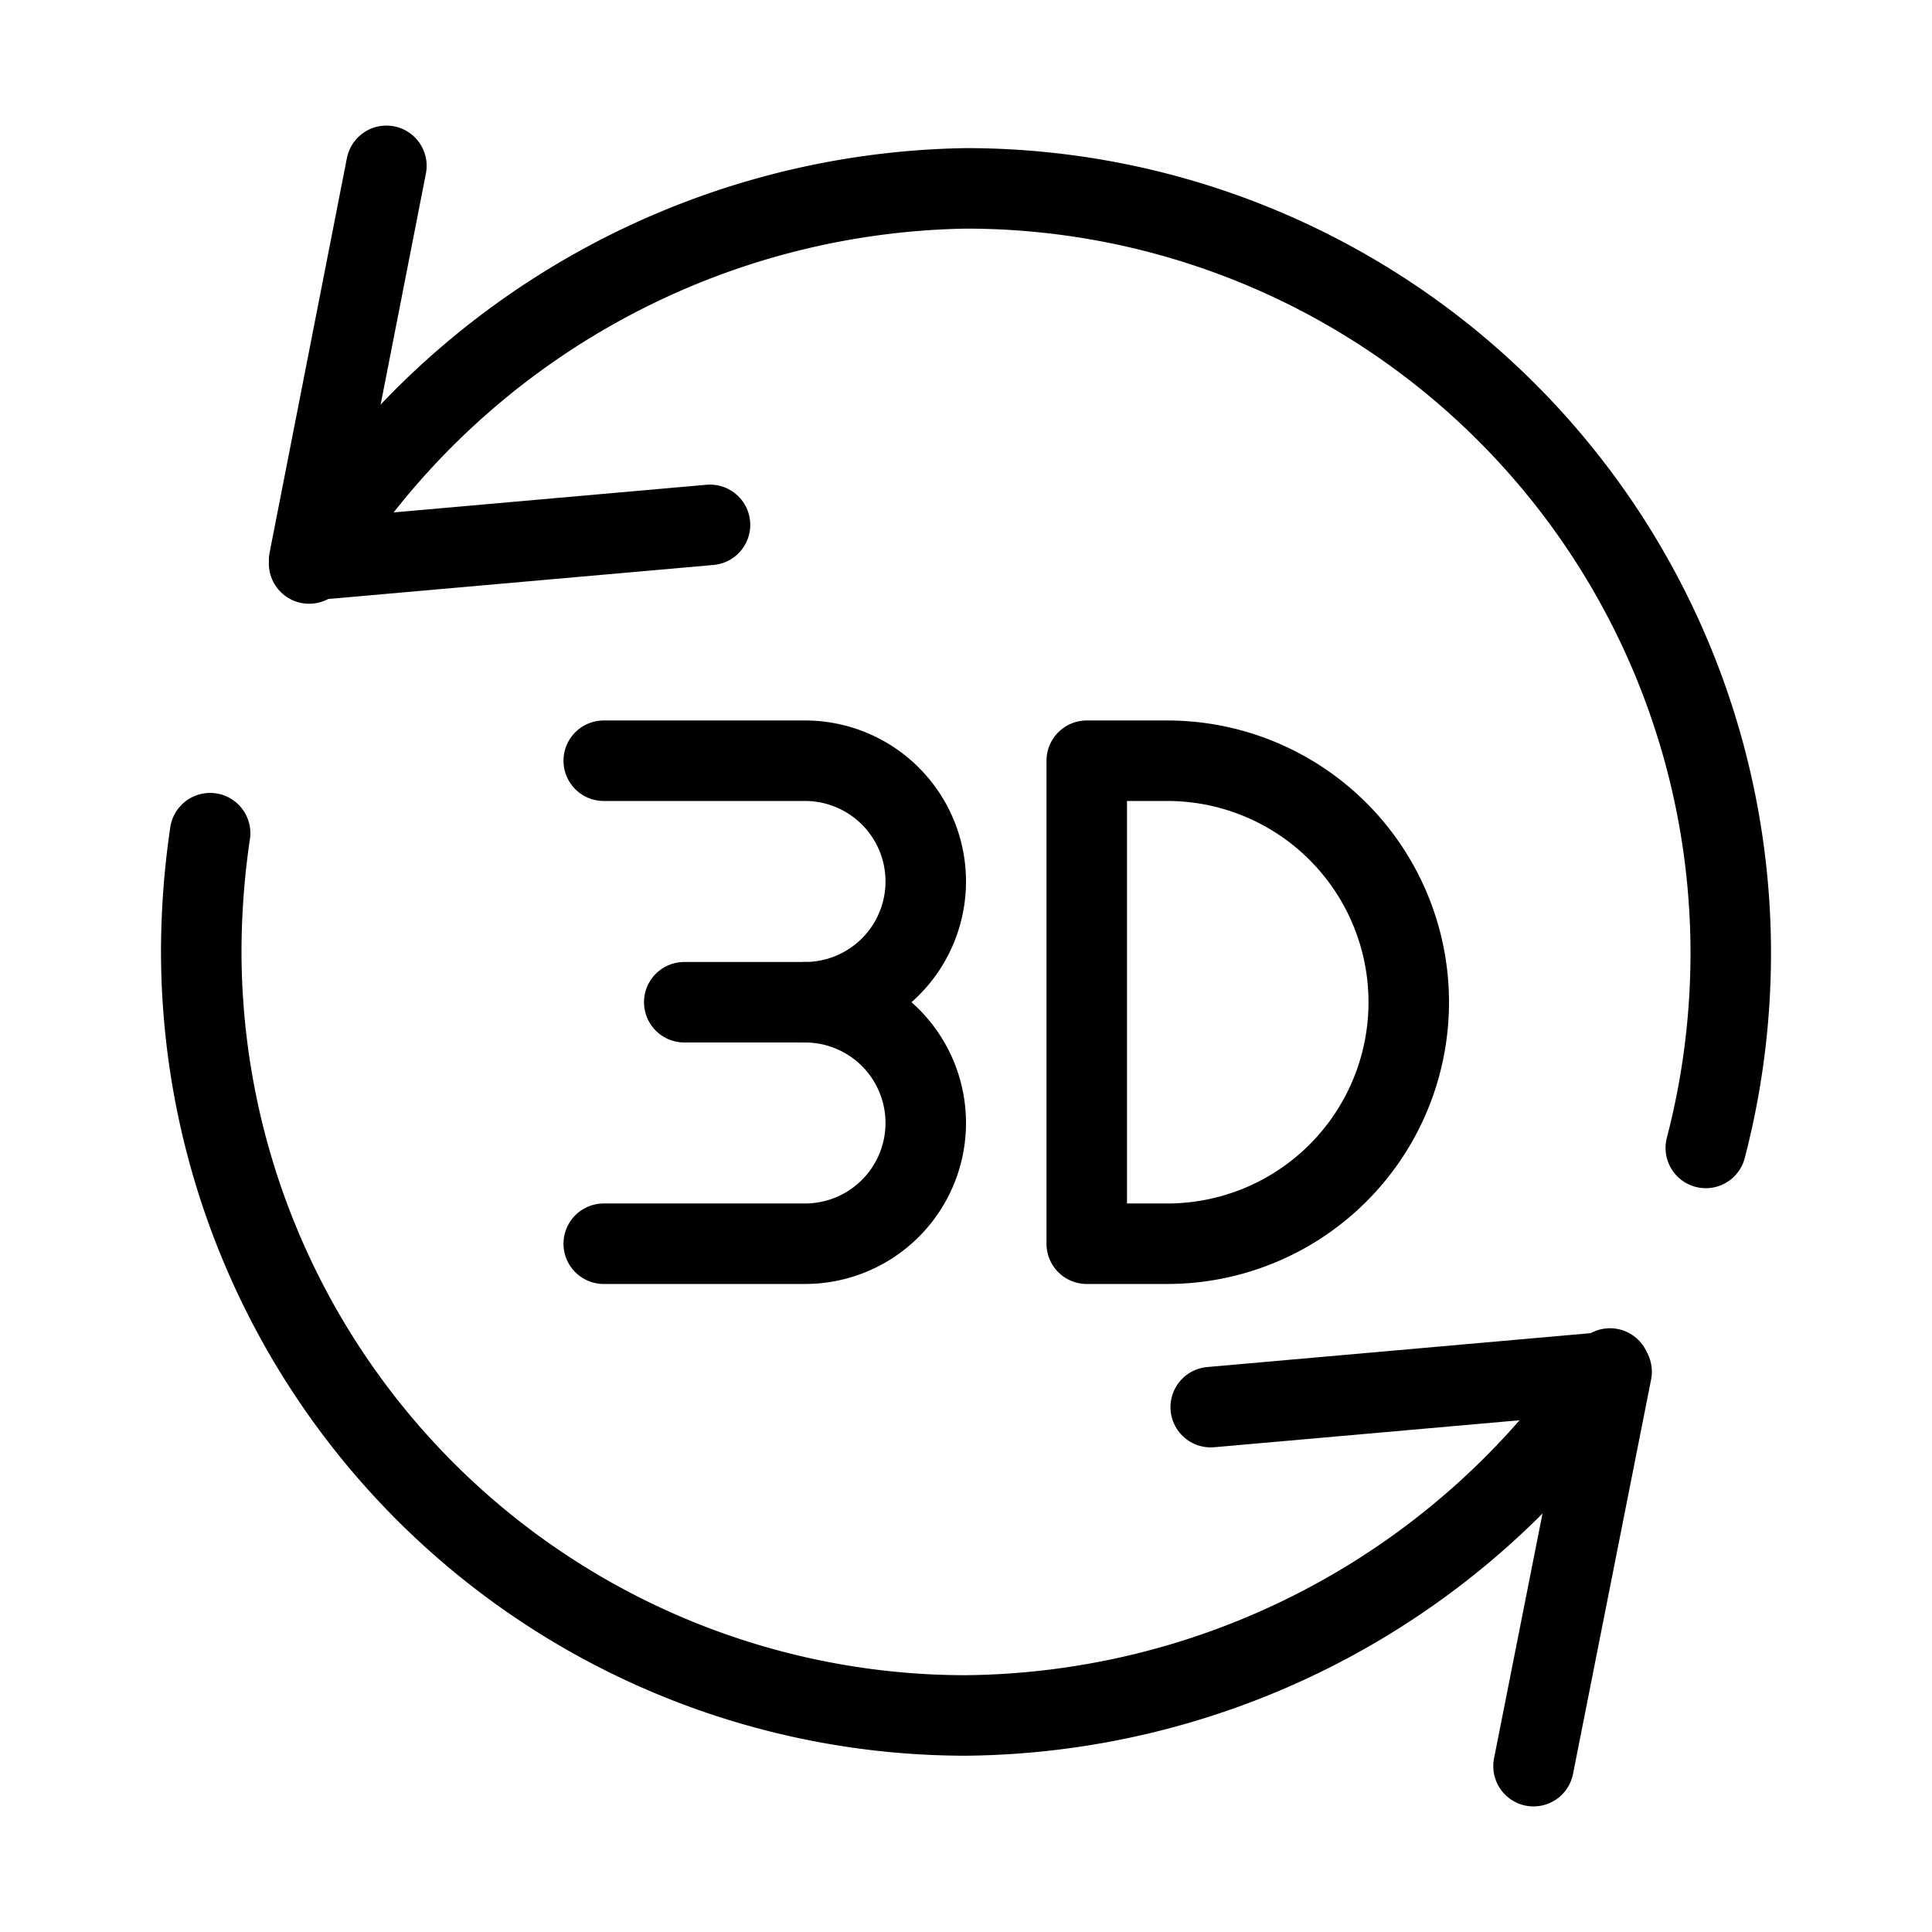
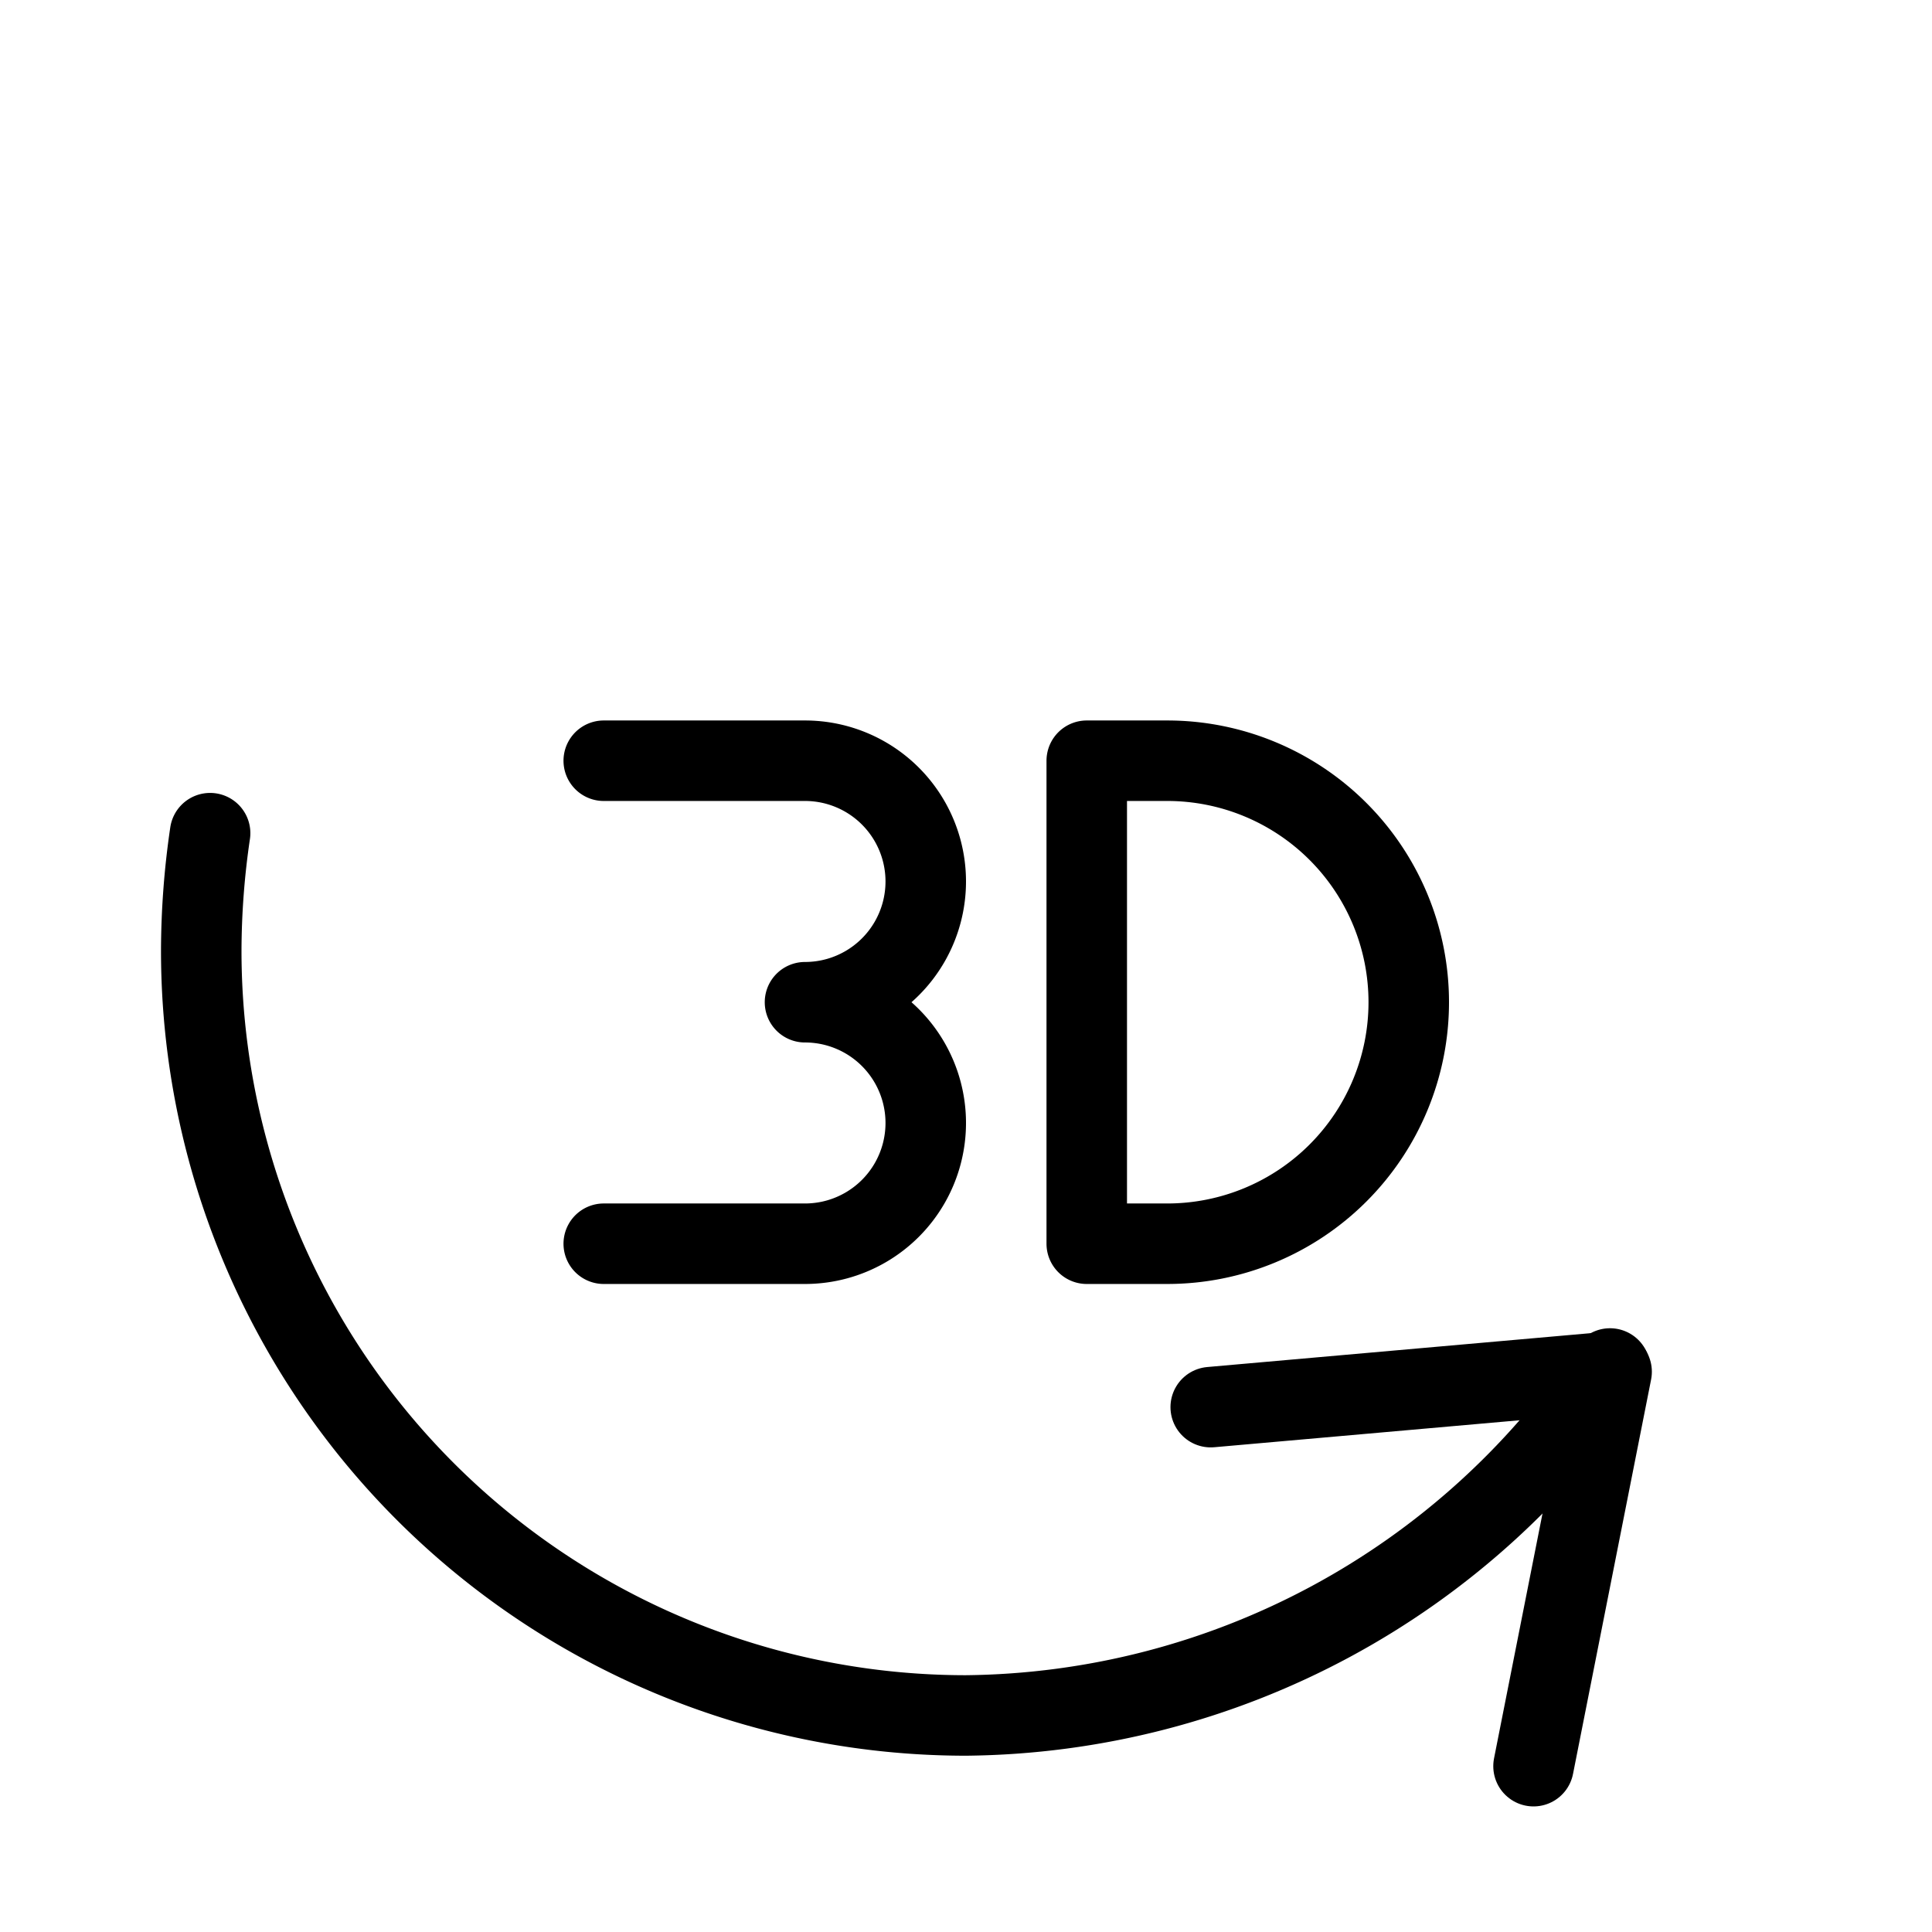
<svg xmlns="http://www.w3.org/2000/svg" viewBox="0 0 24 24">
  <g transform="matrix(1,0,0,1,0,0)">
    <g>
      <path d="M14.5,9.45a3,3,0,0,1,0,6h-1v-6Z" style="fill: none;stroke: #000000;stroke-linecap: round;stroke-linejoin: round" />
      <g>
        <polyline points="19.05 21.94 20.02 17.04 15.04 17.48" style="fill: none;stroke: #000000;stroke-linecap: round;stroke-linejoin: round" />
-         <polyline points="4.8 2.06 3.84 6.96 8.82 6.52" style="fill: none;stroke: #000000;stroke-linecap: round;stroke-linejoin: round" />
        <path d="M20,17a9.76,9.76,0,0,1-8,4.31,9.5,9.5,0,0,1-9.5-9.5,10.14,10.14,0,0,1,.11-1.46" style="fill: none;stroke: #000000;stroke-linecap: round;stroke-linejoin: round" />
-         <path d="M3.84,7A9.75,9.75,0,0,1,12,2.34a9.5,9.5,0,0,1,9.5,9.5,9.61,9.61,0,0,1-.31,2.42" style="fill: none;stroke: #000000;stroke-linecap: round;stroke-linejoin: round" />
      </g>
      <g>
        <path d="M7.5,15.45H10a1.5,1.5,0,0,0,0-3,1.5,1.5,0,0,0,0-3H7.5" style="fill: none;stroke: #000000;stroke-linecap: round;stroke-linejoin: round" />
-         <line x1="8.5" y1="12.45" x2="10" y2="12.45" style="fill: none;stroke: #000000;stroke-linecap: round;stroke-linejoin: round" />
      </g>
    </g>
  </g>
</svg>